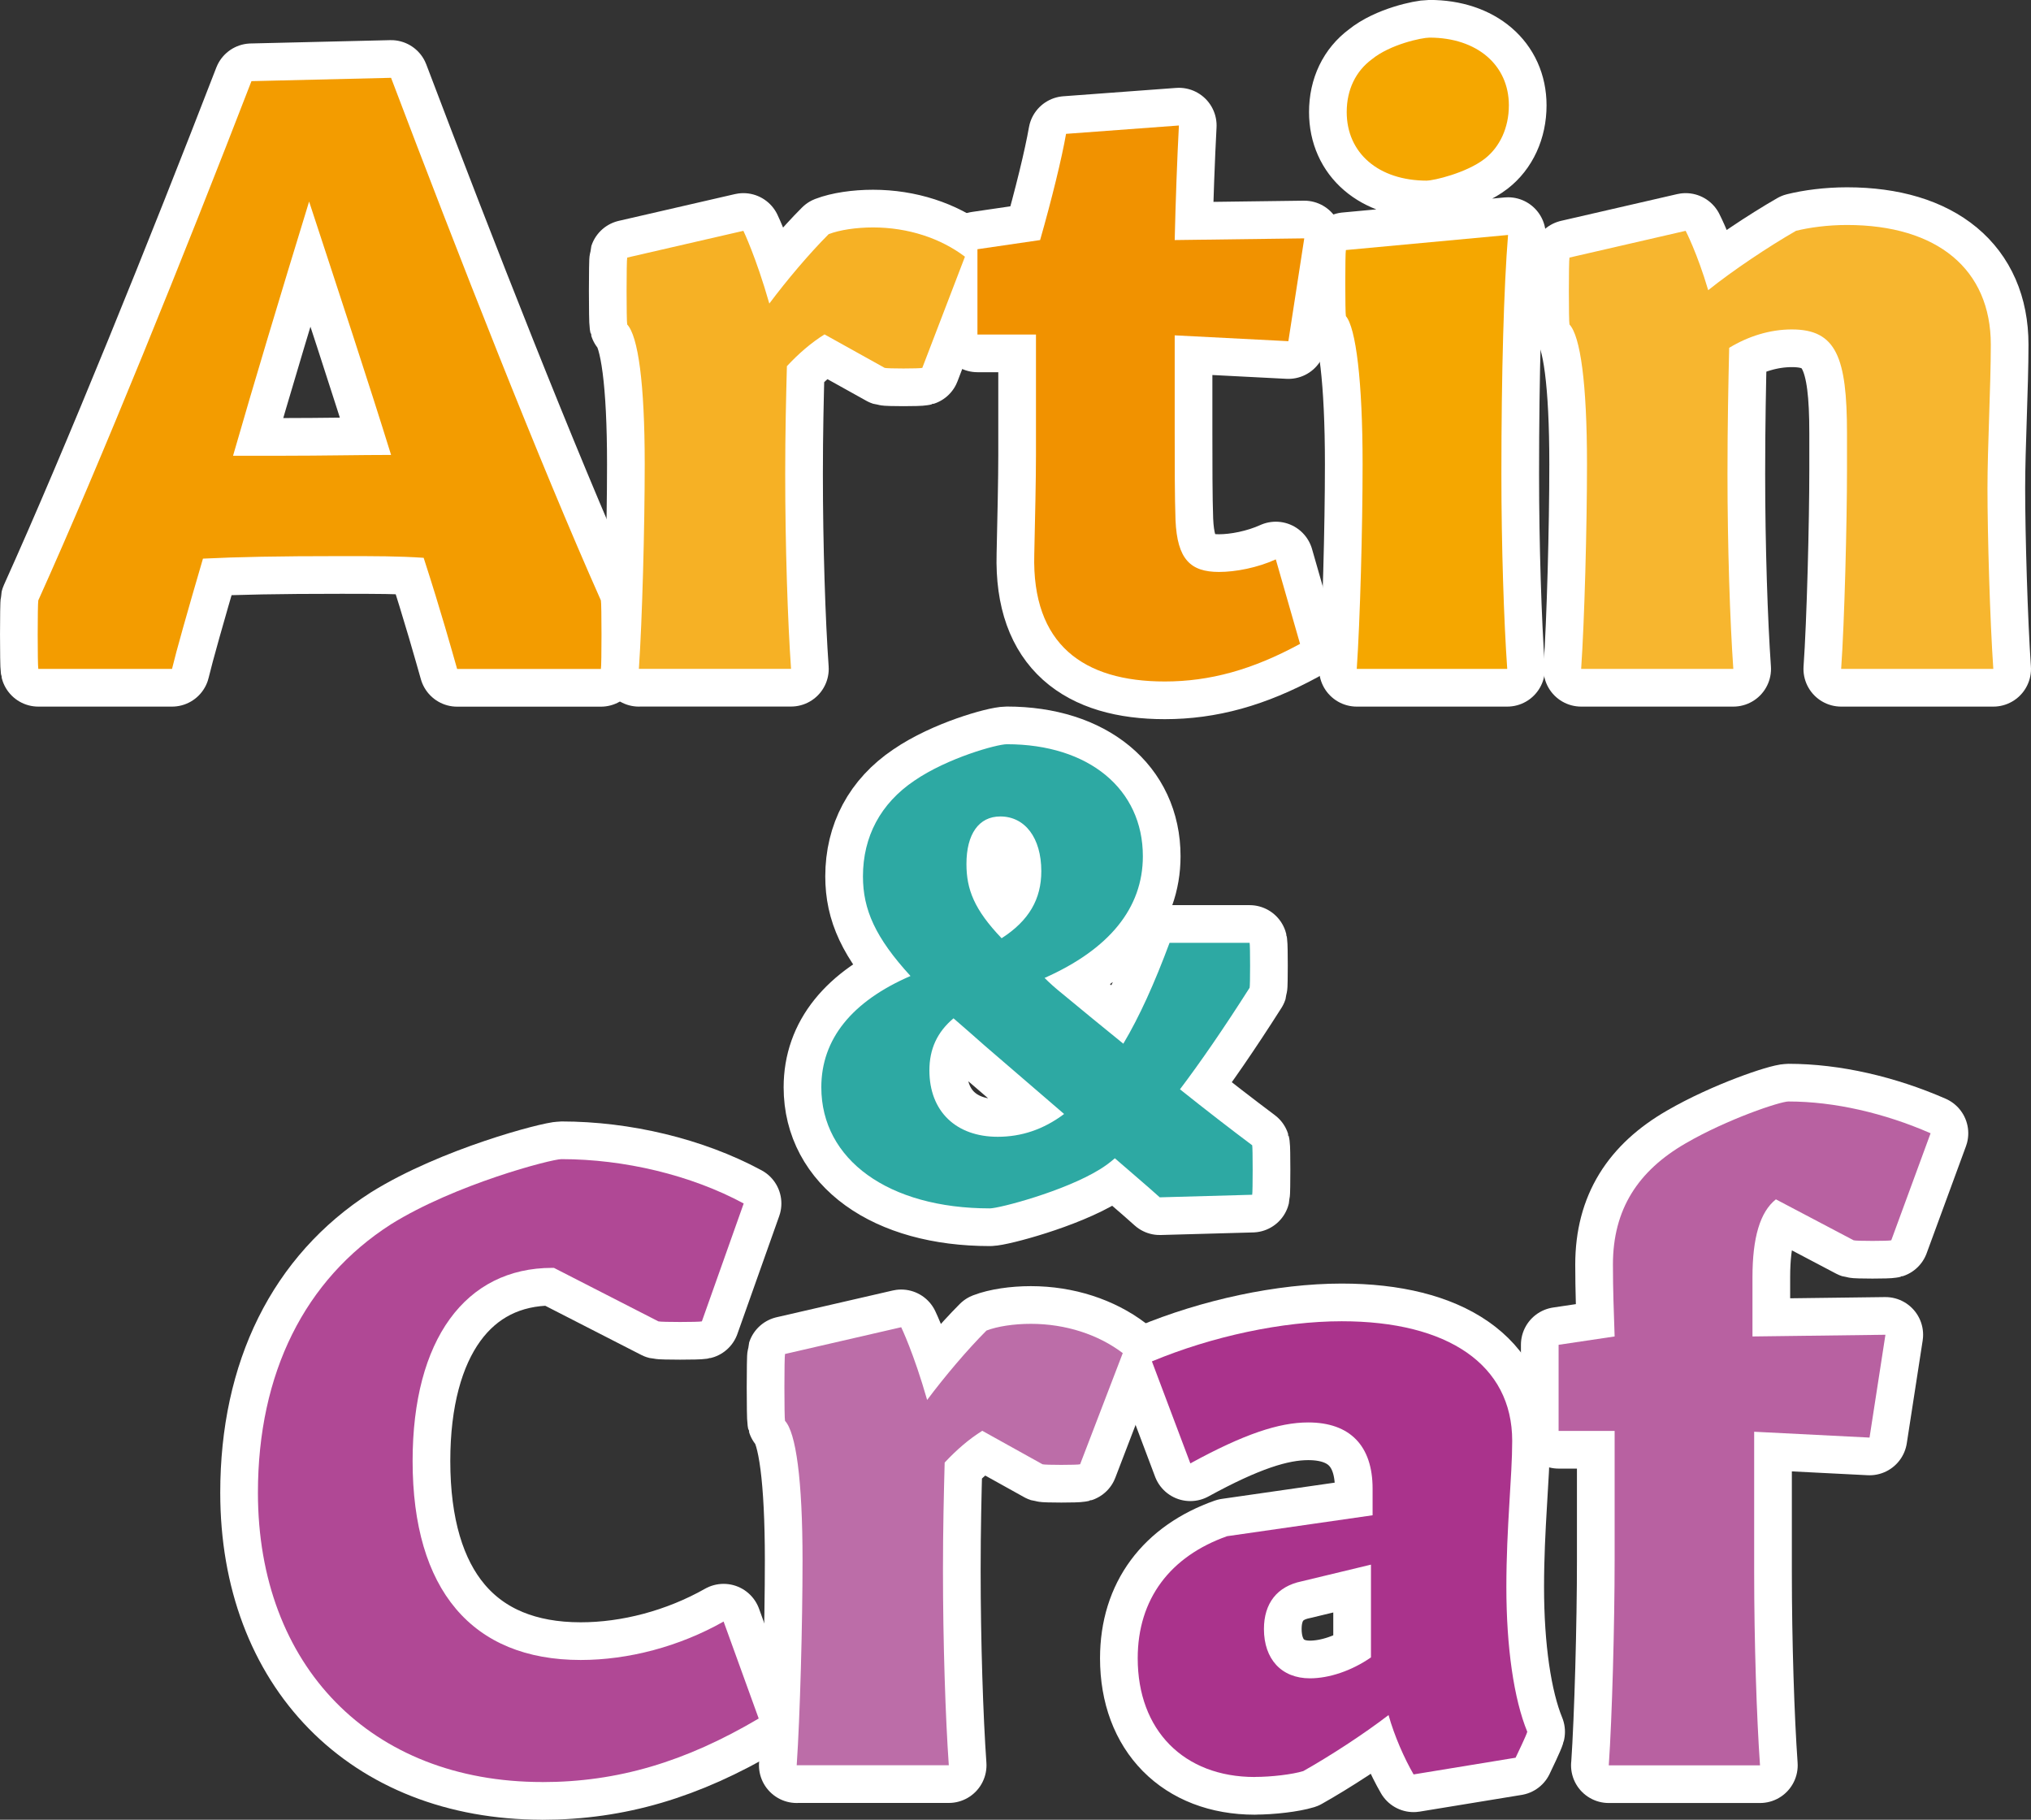
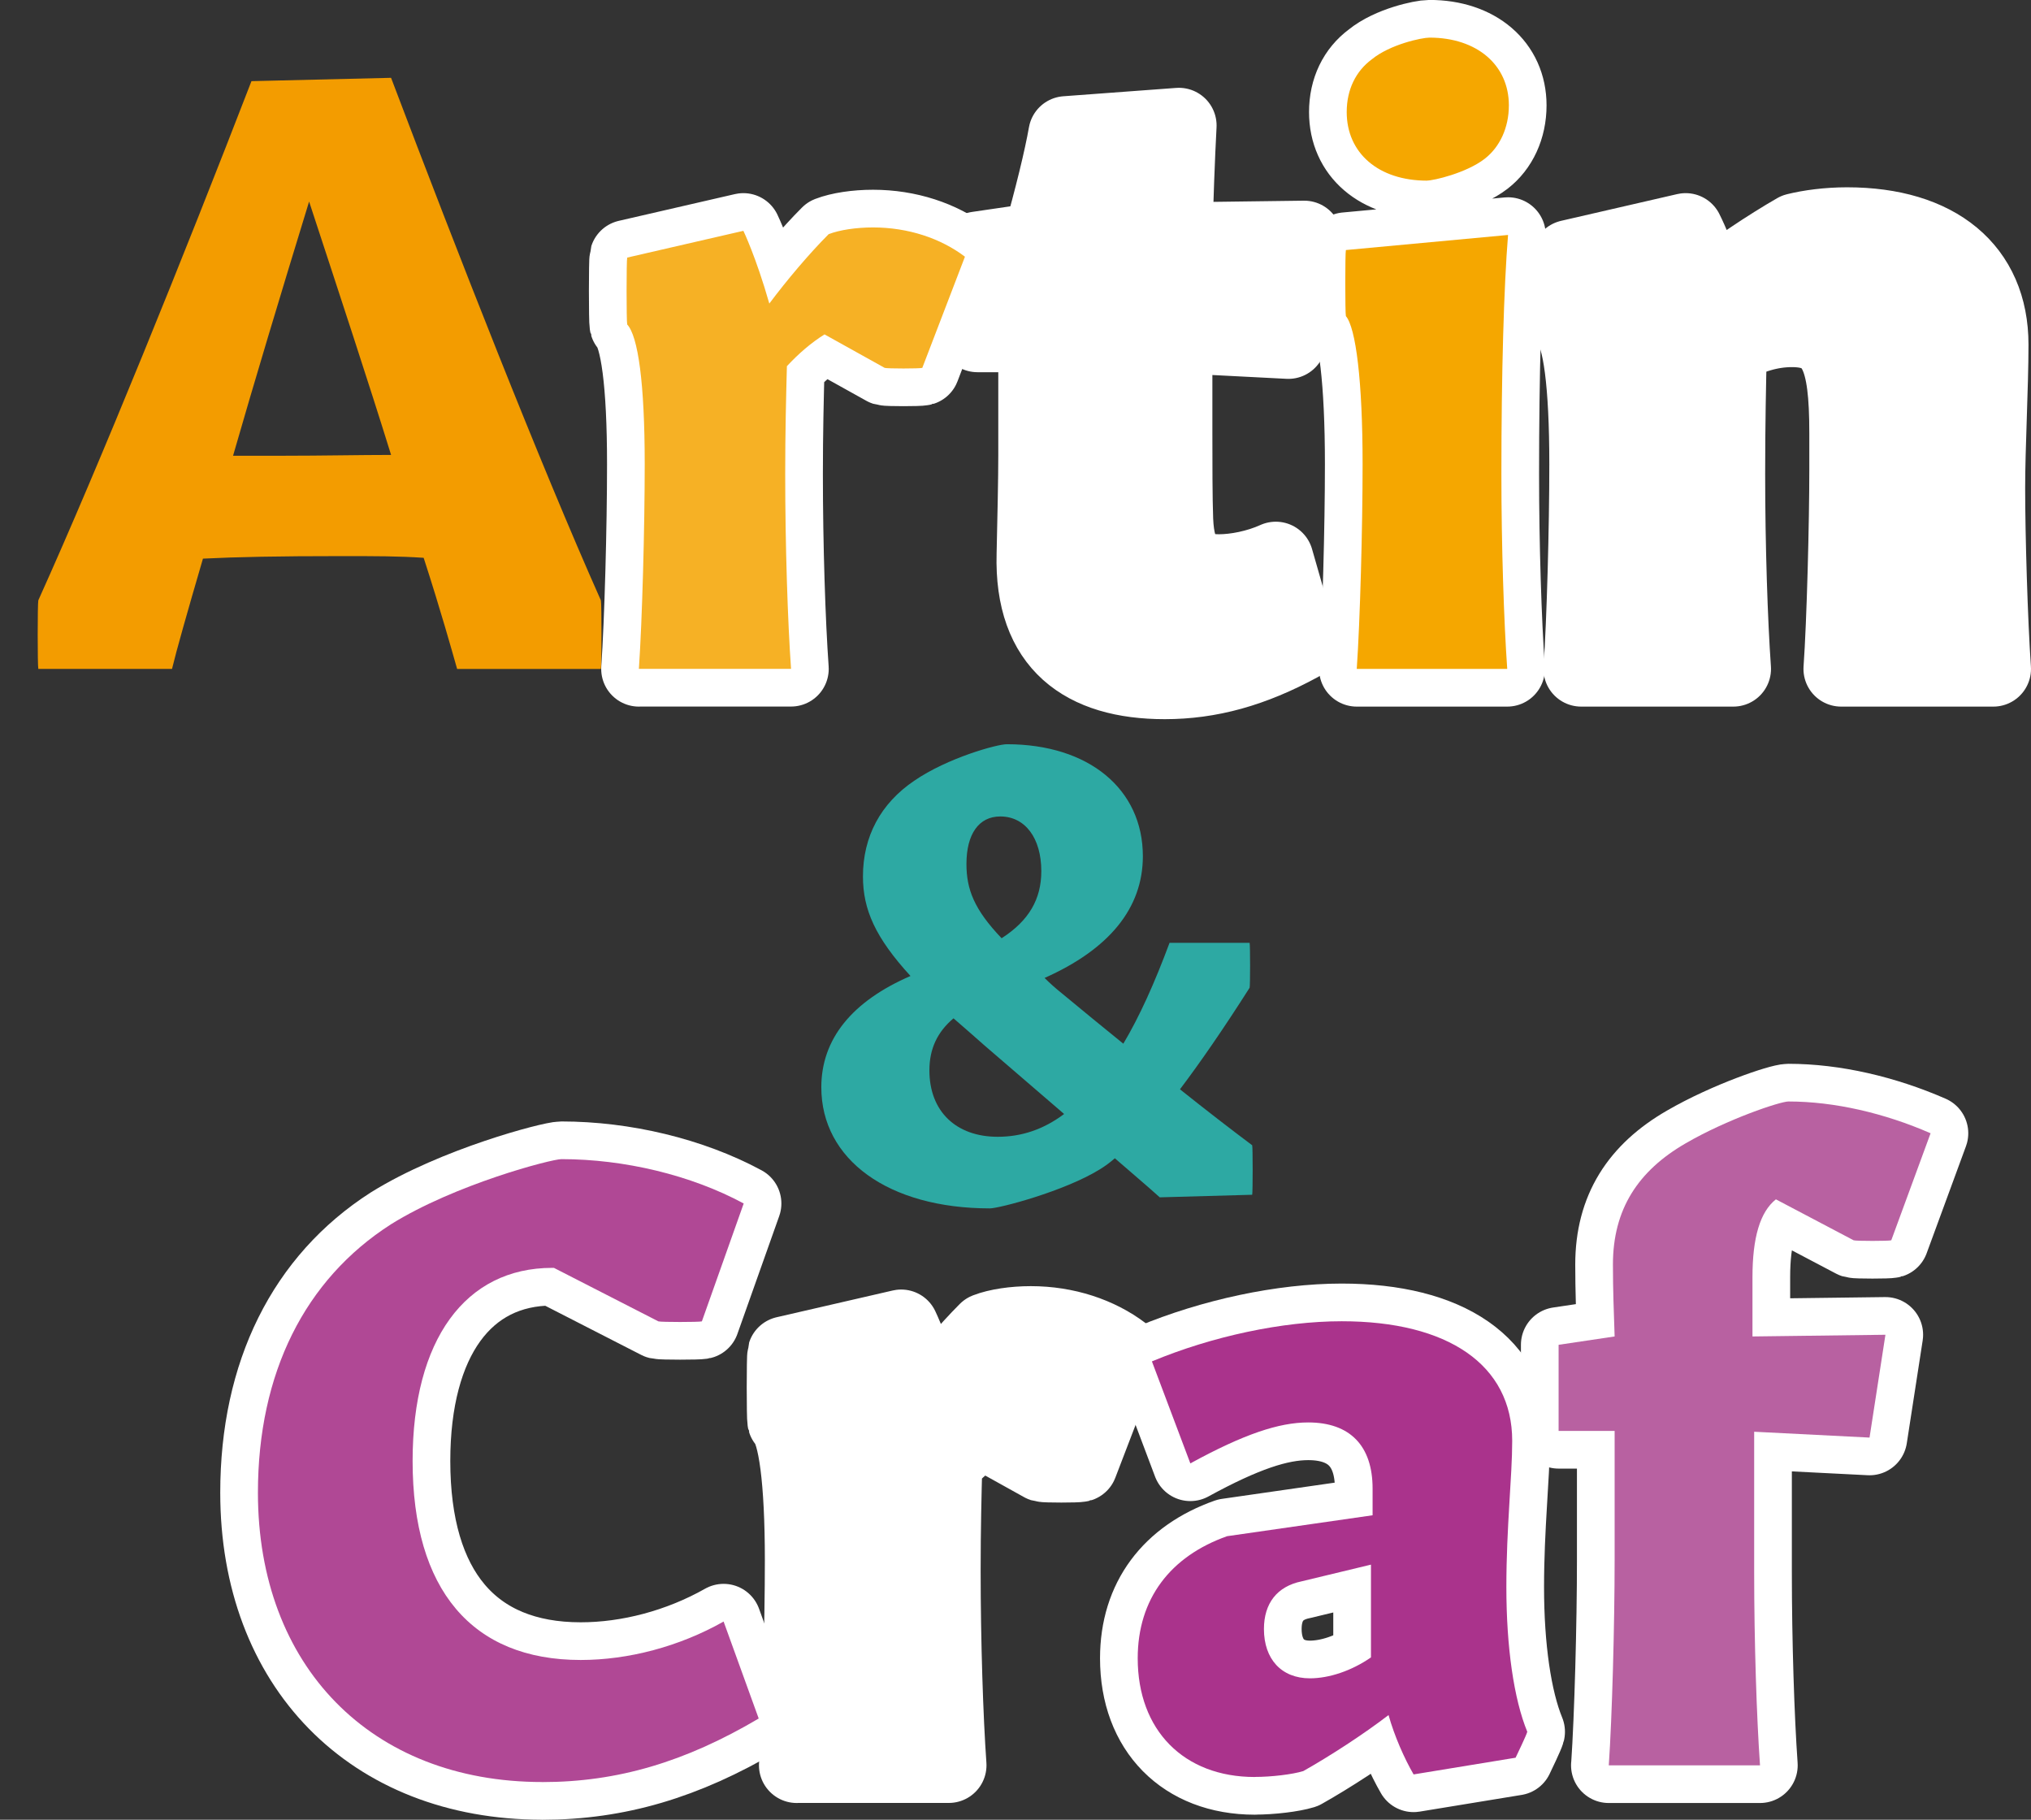
<svg xmlns="http://www.w3.org/2000/svg" id="Layer_2" data-name="Layer 2" viewBox="0 0 323.4 289.72">
  <rect x="0" y="0" width="323.4" height="289.72" fill="#333333" stroke="none" />
  <defs>
    <style>
      .cls-1 {
        fill: #f7b62f;
      }

      .cls-2 {
        fill: #f39c00;
      }

      .cls-3 {
        fill: #f6b125;
      }

      .cls-4 {
        fill: #f5a700;
      }

      .cls-5 {
        fill: #f19200;
      }

      .cls-6 {
        fill: #b861a1;
      }

      .cls-7 {
        fill: #aa338c;
      }

      .cls-8 {
        fill: #bc6da8;
      }

      .cls-9 {
        fill: #b04895;
      }

      .cls-10 {
        fill: #2da9a3;
      }

      .cls-11 {
        fill: #fff;
        stroke: #fff;
        stroke-linecap: round;
        stroke-linejoin: round;
        stroke-width: 12px;
      }
    </style>
  </defs>
  <g id="_背景2_MENU" data-name="背景2 / MENU">
    <g>
      <g>
        <g>
-           <path class="cls-11" d="M32.32,88.93c-2.53,8.65-4.26,14.77-4.93,17.57H6.1c-.13-.53-.13-10.38,0-10.92C15.95,73.76,29.39,40.48,40.04,12.92l22.23-.53c10.65,28.09,23.69,61.37,33.41,83.2,.13,.53,.13,10.38,0,10.92h-22.89c-.8-2.8-2.53-9.05-5.33-17.7-3.99-.27-7.59-.27-13.18-.27-9.98,0-16.51,.13-21.96,.4Zm29.95-16.51c-3.59-11.58-8.12-25.29-13.05-40.33-4.66,15.18-8.78,28.89-12.11,40.47h7.99c6.26,0,12.11-.13,17.17-.13Z" />
          <path class="cls-11" d="M101.73,106.5c.53-7.72,.93-22.5,.93-32.61,0-12.91-1.06-20.37-2.79-22.23-.13-.4-.13-10.25,0-10.65l18.5-4.26s2,4.13,4.13,11.58c2.79-3.73,6.39-7.99,9.45-11.05,1.73-.67,4.39-1.07,7.06-1.07,5.59,0,10.78,1.73,14.64,4.66l-6.79,17.7c-.4,.13-5.59,.13-5.99,0l-9.58-5.33c-2.13,1.33-4.13,3.06-5.99,5.06-.13,4.92-.27,10.52-.27,17.17,0,11.45,.4,23.56,.93,31.02h-24.23Z" />
          <path class="cls-11" d="M185.46,108.5c-12.91,0-21.17-5.86-20.77-20.23,.13-5.72,.27-11.98,.27-15.84v-19.17h-9.32v-13.58l9.98-1.46c1.86-6.52,3.46-13.05,4.13-16.91l17.97-1.33c-.27,5.06-.53,12.11-.67,18.24l20.63-.27-2.53,16.37-18.1-.93v15.58c0,4.66,0,10.38,.13,13.84,.27,6.26,2.4,8.25,6.92,8.25,2.66,0,6.12-.67,9.05-2l3.86,13.45c-7.59,4.13-14.38,5.99-21.56,5.99Z" />
          <path class="cls-11" d="M216.04,106.5c.53-7.72,.93-22.5,.93-32.61,0-13.18-1.07-21.7-2.66-23.56-.13-.4-.13-10.12,0-10.52l25.82-2.4c-.67,8.25-1.06,21.96-1.06,38.07,0,11.45,.4,23.56,.93,31.02h-23.96Zm11.18-77.74c-7.72,0-12.78-4.39-12.78-10.92,0-3.59,1.46-6.52,3.99-8.39,2.93-2.4,7.99-3.46,9.19-3.46,7.59,0,12.64,4.39,12.64,10.78,0,3.59-1.46,6.66-3.86,8.52-2.93,2.26-8.12,3.46-9.18,3.46Z" />
          <path class="cls-11" d="M293.17,106.5c.53-7.46,.93-23.3,.93-31.68v-5.86c0-12.11-1.73-16.51-8.78-16.51-3.46,0-6.92,1.07-9.98,2.93-.13,5.72-.27,12.11-.27,20.1,0,11.45,.4,23.56,.93,31.02h-24.23c.53-7.72,.93-22.5,.93-32.61,0-12.91-1.06-20.37-2.79-22.23-.13-.4-.13-10.25,0-10.65l18.5-4.26s1.86,3.59,3.59,9.45c3.99-3.19,9.58-6.92,13.98-9.45,2.13-.53,5.06-.93,8.12-.93,14.38,0,22.9,7.06,22.9,19.04,0,6.65-.53,16.24-.53,22.89,0,7.46,.4,21.17,.93,28.75h-24.23Z" />
        </g>
-         <path class="cls-11" d="M157.62,192.39c-16.17,0-26.84-7.77-26.84-19.28,0-7.67,4.87-13.68,14.2-17.72-5.6-6.12-7.57-10.57-7.57-15.86,0-6.32,2.8-11.61,8.19-15.24,5.29-3.63,13.16-5.8,14.72-5.8,13.06,0,21.66,7.15,21.66,17.83,0,8.29-5.39,14.82-15.65,19.38,.83,.83,1.76,1.66,2.8,2.49,3.11,2.59,6.43,5.29,9.74,7.98,2.59-4.35,4.97-9.64,7.36-16.06h12.75c.1,.41,.1,6.84,0,7.15-4.15,6.53-7.88,11.92-11.09,16.17,4.15,3.32,8.19,6.43,11.5,8.91,.1,.31,.1,7.46,0,7.88l-14.72,.41c-2.18-1.97-4.66-4.04-7.15-6.22-.83,.73-1.55,1.24-2.38,1.76-5.7,3.52-16.06,6.22-17.52,6.22Zm11.82-15.03c-4.46-3.84-8.81-7.57-12.64-10.88-1.76-1.56-3.42-3.01-4.97-4.35-2.59,2.18-3.84,4.87-3.84,8.29,0,6.53,4.25,10.57,10.88,10.57,3.73,0,7.26-1.14,10.57-3.63Zm-9.95-27.98c4.35-2.8,6.32-6.22,6.32-10.68,0-5.29-2.59-8.71-6.53-8.71-3.42,0-5.39,2.8-5.39,7.57,0,4.04,1.24,7.26,5.6,11.82Z" />
        <g>
          <path class="cls-11" d="M86.33,283.72c-27.29,0-45.26-18.5-45.26-46.06,0-19.04,7.46-33.94,21.17-42.73,10.25-6.39,25.56-10.38,27.16-10.38,9.98,0,20.63,2.53,29.02,7.06l-6.66,18.77c-.53,.13-6.39,.13-6.92,0l-16.64-8.52h-.27c-13.84,0-22.23,11.45-22.23,30.75,0,20.5,9.45,31.68,26.76,31.68,7.59,0,15.71-2.13,22.76-6.12l5.59,15.44c-11.71,6.92-22.5,10.12-34.48,10.12Z" />
          <path class="cls-11" d="M126.86,281.06c.53-7.72,.93-22.5,.93-32.61,0-12.91-1.06-20.37-2.79-22.23-.13-.4-.13-10.25,0-10.65l18.5-4.26s2,4.13,4.13,11.58c2.79-3.73,6.39-7.99,9.45-11.05,1.73-.67,4.39-1.07,7.06-1.07,5.59,0,10.78,1.73,14.64,4.66l-6.79,17.7c-.4,.13-5.59,.13-5.99,0l-9.59-5.33c-2.13,1.33-4.13,3.06-5.99,5.06-.13,4.92-.27,10.52-.27,17.17,0,11.45,.4,23.56,.93,31.02h-24.23Z" />
          <path class="cls-11" d="M199.8,282.92c-11.31,0-18.64-7.45-18.64-18.9,0-9.45,5.19-16.24,14.24-19.44l23.16-3.33v-4.26c0-6.79-3.59-10.52-10.25-10.52-4.66,0-10.25,1.86-18.77,6.52l-6.12-16.24c9.58-3.99,20.77-6.39,30.22-6.39,16.9,0,27.15,6.92,27.15,19.04,0,5.72-.93,13.71-.93,23.29s1.2,17.84,3.33,23.03c-.13,.53-1.6,3.59-1.86,4.13l-16.24,2.66c-1.47-2.53-3.06-6.12-3.99-9.45-3.99,3.06-9.32,6.52-13.58,8.92-1.73,.53-5.06,.93-7.72,.93Zm18.5-19.03v-14.78l-11.05,2.66c-3.86,.8-5.99,3.46-5.99,7.59,0,4.79,2.79,7.85,7.32,7.85,3.06,0,6.65-1.2,9.72-3.33Z" />
          <path class="cls-11" d="M256.17,281.06c.53-7.72,.93-22.5,.93-32.61v-20.63h-8.92v-13.71l8.92-1.33c-.13-3.99-.27-7.32-.27-11.45,0-8.79,3.99-14.91,11.58-19.3,6.66-3.86,15.04-6.66,16.37-6.66,7.32,0,15.31,1.86,22.63,5.06l-6.26,17.04c-.4,.13-5.59,.13-5.99,0l-12.38-6.52c-2.53,2-3.73,6.12-3.73,12.38v9.45l21.17-.27-2.53,16.37-18.37-.93v22.36c0,11.18,.4,23.29,.93,30.75h-24.09Z" />
        </g>
      </g>
      <g>
        <g>
          <path class="cls-2" d="M32.32,88.93c-2.53,8.65-4.26,14.77-4.93,17.57H6.1c-.13-.53-.13-10.38,0-10.92C15.95,73.76,29.39,40.48,40.04,12.92l22.23-.53c10.65,28.09,23.69,61.37,33.41,83.2,.13,.53,.13,10.38,0,10.92h-22.89c-.8-2.8-2.53-9.05-5.33-17.7-3.99-.27-7.59-.27-13.18-.27-9.98,0-16.51,.13-21.96,.4Zm29.95-16.51c-3.59-11.58-8.12-25.29-13.05-40.33-4.66,15.18-8.78,28.89-12.11,40.47h7.99c6.26,0,12.11-.13,17.17-.13Z" />
          <path class="cls-3" d="M101.73,106.5c.53-7.72,.93-22.5,.93-32.61,0-12.91-1.06-20.37-2.79-22.23-.13-.4-.13-10.25,0-10.65l18.5-4.26s2,4.13,4.13,11.58c2.79-3.73,6.39-7.99,9.45-11.05,1.73-.67,4.39-1.07,7.06-1.07,5.59,0,10.78,1.73,14.64,4.66l-6.79,17.7c-.4,.13-5.59,.13-5.99,0l-9.58-5.33c-2.13,1.33-4.13,3.06-5.99,5.06-.13,4.92-.27,10.52-.27,17.17,0,11.45,.4,23.56,.93,31.02h-24.23Z" />
-           <path class="cls-5" d="M185.46,108.5c-12.91,0-21.17-5.86-20.77-20.23,.13-5.72,.27-11.98,.27-15.84v-19.17h-9.32v-13.58l9.98-1.46c1.86-6.52,3.46-13.05,4.13-16.91l17.97-1.33c-.27,5.06-.53,12.11-.67,18.24l20.63-.27-2.53,16.37-18.1-.93v15.58c0,4.66,0,10.38,.13,13.84,.27,6.26,2.4,8.25,6.92,8.25,2.66,0,6.12-.67,9.05-2l3.86,13.45c-7.59,4.13-14.38,5.99-21.56,5.99Z" />
          <path class="cls-4" d="M216.04,106.5c.53-7.72,.93-22.5,.93-32.61,0-13.18-1.07-21.7-2.66-23.56-.13-.4-.13-10.12,0-10.52l25.82-2.4c-.67,8.25-1.06,21.96-1.06,38.07,0,11.45,.4,23.56,.93,31.02h-23.96Zm11.18-77.74c-7.72,0-12.78-4.39-12.78-10.92,0-3.59,1.46-6.52,3.99-8.39,2.93-2.4,7.99-3.46,9.19-3.46,7.59,0,12.64,4.39,12.64,10.78,0,3.59-1.46,6.66-3.86,8.52-2.93,2.26-8.12,3.46-9.18,3.46Z" />
-           <path class="cls-1" d="M293.17,106.5c.53-7.46,.93-23.3,.93-31.68v-5.86c0-12.11-1.73-16.51-8.78-16.51-3.46,0-6.92,1.07-9.98,2.93-.13,5.72-.27,12.11-.27,20.1,0,11.45,.4,23.56,.93,31.02h-24.23c.53-7.72,.93-22.5,.93-32.61,0-12.91-1.06-20.37-2.79-22.23-.13-.4-.13-10.25,0-10.65l18.5-4.26s1.86,3.59,3.59,9.45c3.99-3.19,9.58-6.92,13.98-9.45,2.13-.53,5.06-.93,8.12-.93,14.38,0,22.9,7.06,22.9,19.04,0,6.65-.53,16.24-.53,22.89,0,7.46,.4,21.17,.93,28.75h-24.23Z" />
        </g>
        <path class="cls-10" d="M157.62,192.39c-16.17,0-26.84-7.77-26.84-19.28,0-7.67,4.87-13.68,14.2-17.72-5.6-6.12-7.57-10.57-7.57-15.86,0-6.32,2.8-11.61,8.19-15.24,5.29-3.63,13.16-5.8,14.72-5.8,13.06,0,21.66,7.15,21.66,17.83,0,8.29-5.39,14.82-15.65,19.38,.83,.83,1.76,1.66,2.8,2.49,3.11,2.59,6.43,5.29,9.74,7.98,2.59-4.35,4.97-9.64,7.36-16.06h12.75c.1,.41,.1,6.84,0,7.15-4.15,6.53-7.88,11.92-11.09,16.17,4.15,3.32,8.19,6.43,11.5,8.91,.1,.31,.1,7.46,0,7.88l-14.72,.41c-2.18-1.97-4.66-4.04-7.15-6.22-.83,.73-1.55,1.24-2.38,1.76-5.7,3.52-16.06,6.22-17.52,6.22Zm11.82-15.03c-4.46-3.84-8.81-7.57-12.64-10.88-1.76-1.56-3.42-3.01-4.97-4.35-2.59,2.18-3.84,4.87-3.84,8.29,0,6.53,4.25,10.57,10.88,10.57,3.73,0,7.26-1.14,10.57-3.63Zm-9.95-27.98c4.35-2.8,6.32-6.22,6.32-10.68,0-5.29-2.59-8.71-6.53-8.71-3.42,0-5.39,2.8-5.39,7.57,0,4.04,1.24,7.26,5.6,11.82Z" />
        <g>
          <path class="cls-9" d="M86.33,283.72c-27.29,0-45.26-18.5-45.26-46.06,0-19.04,7.46-33.94,21.17-42.73,10.25-6.39,25.56-10.38,27.16-10.38,9.98,0,20.63,2.53,29.02,7.06l-6.66,18.77c-.53,.13-6.39,.13-6.92,0l-16.64-8.52h-.27c-13.84,0-22.23,11.45-22.23,30.75,0,20.5,9.45,31.68,26.76,31.68,7.59,0,15.71-2.13,22.76-6.12l5.59,15.44c-11.71,6.92-22.5,10.12-34.48,10.12Z" />
-           <path class="cls-8" d="M126.86,281.06c.53-7.72,.93-22.5,.93-32.61,0-12.91-1.06-20.37-2.79-22.23-.13-.4-.13-10.25,0-10.65l18.5-4.26s2,4.13,4.13,11.58c2.79-3.73,6.39-7.99,9.45-11.05,1.73-.67,4.39-1.07,7.06-1.07,5.59,0,10.78,1.73,14.64,4.66l-6.79,17.7c-.4,.13-5.59,.13-5.99,0l-9.59-5.33c-2.13,1.33-4.13,3.06-5.99,5.06-.13,4.92-.27,10.52-.27,17.17,0,11.45,.4,23.56,.93,31.02h-24.23Z" />
          <path class="cls-7" d="M199.8,282.92c-11.31,0-18.64-7.45-18.64-18.9,0-9.45,5.19-16.24,14.24-19.44l23.16-3.33v-4.26c0-6.79-3.59-10.52-10.25-10.52-4.66,0-10.25,1.86-18.77,6.52l-6.12-16.24c9.58-3.99,20.77-6.39,30.22-6.39,16.9,0,27.15,6.92,27.15,19.04,0,5.72-.93,13.71-.93,23.29s1.2,17.84,3.33,23.03c-.13,.53-1.6,3.59-1.86,4.13l-16.24,2.66c-1.47-2.53-3.06-6.12-3.99-9.45-3.99,3.06-9.32,6.52-13.58,8.92-1.73,.53-5.06,.93-7.72,.93Zm18.5-19.03v-14.78l-11.05,2.66c-3.86,.8-5.99,3.46-5.99,7.59,0,4.79,2.79,7.85,7.32,7.85,3.06,0,6.65-1.2,9.72-3.33Z" />
          <path class="cls-6" d="M256.17,281.06c.53-7.72,.93-22.5,.93-32.61v-20.63h-8.92v-13.71l8.92-1.33c-.13-3.99-.27-7.32-.27-11.45,0-8.79,3.99-14.91,11.58-19.3,6.66-3.86,15.04-6.66,16.37-6.66,7.32,0,15.31,1.86,22.63,5.06l-6.26,17.04c-.4,.13-5.59,.13-5.99,0l-12.38-6.52c-2.53,2-3.73,6.12-3.73,12.38v9.45l21.17-.27-2.53,16.37-18.37-.93v22.36c0,11.18,.4,23.29,.93,30.75h-24.09Z" />
        </g>
      </g>
    </g>
  </g>
</svg>